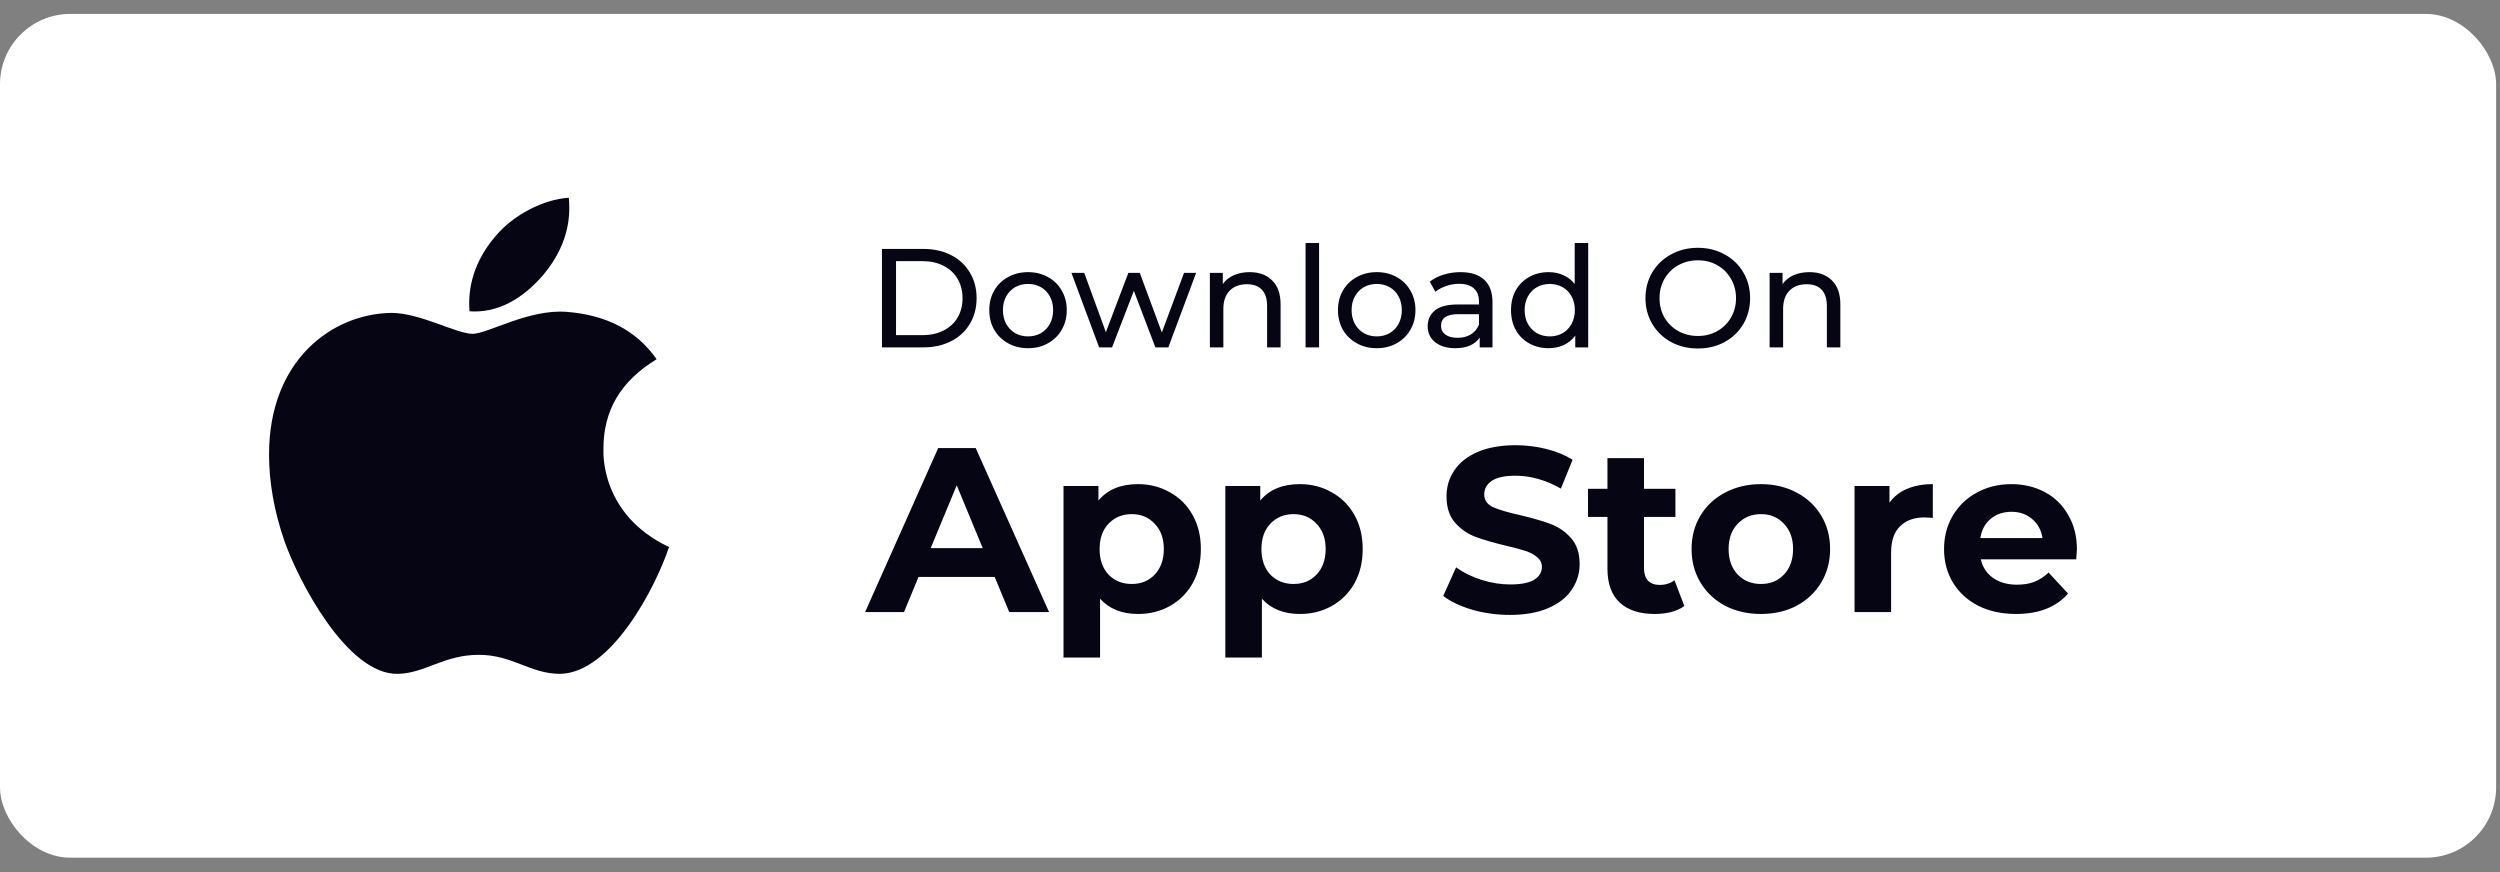
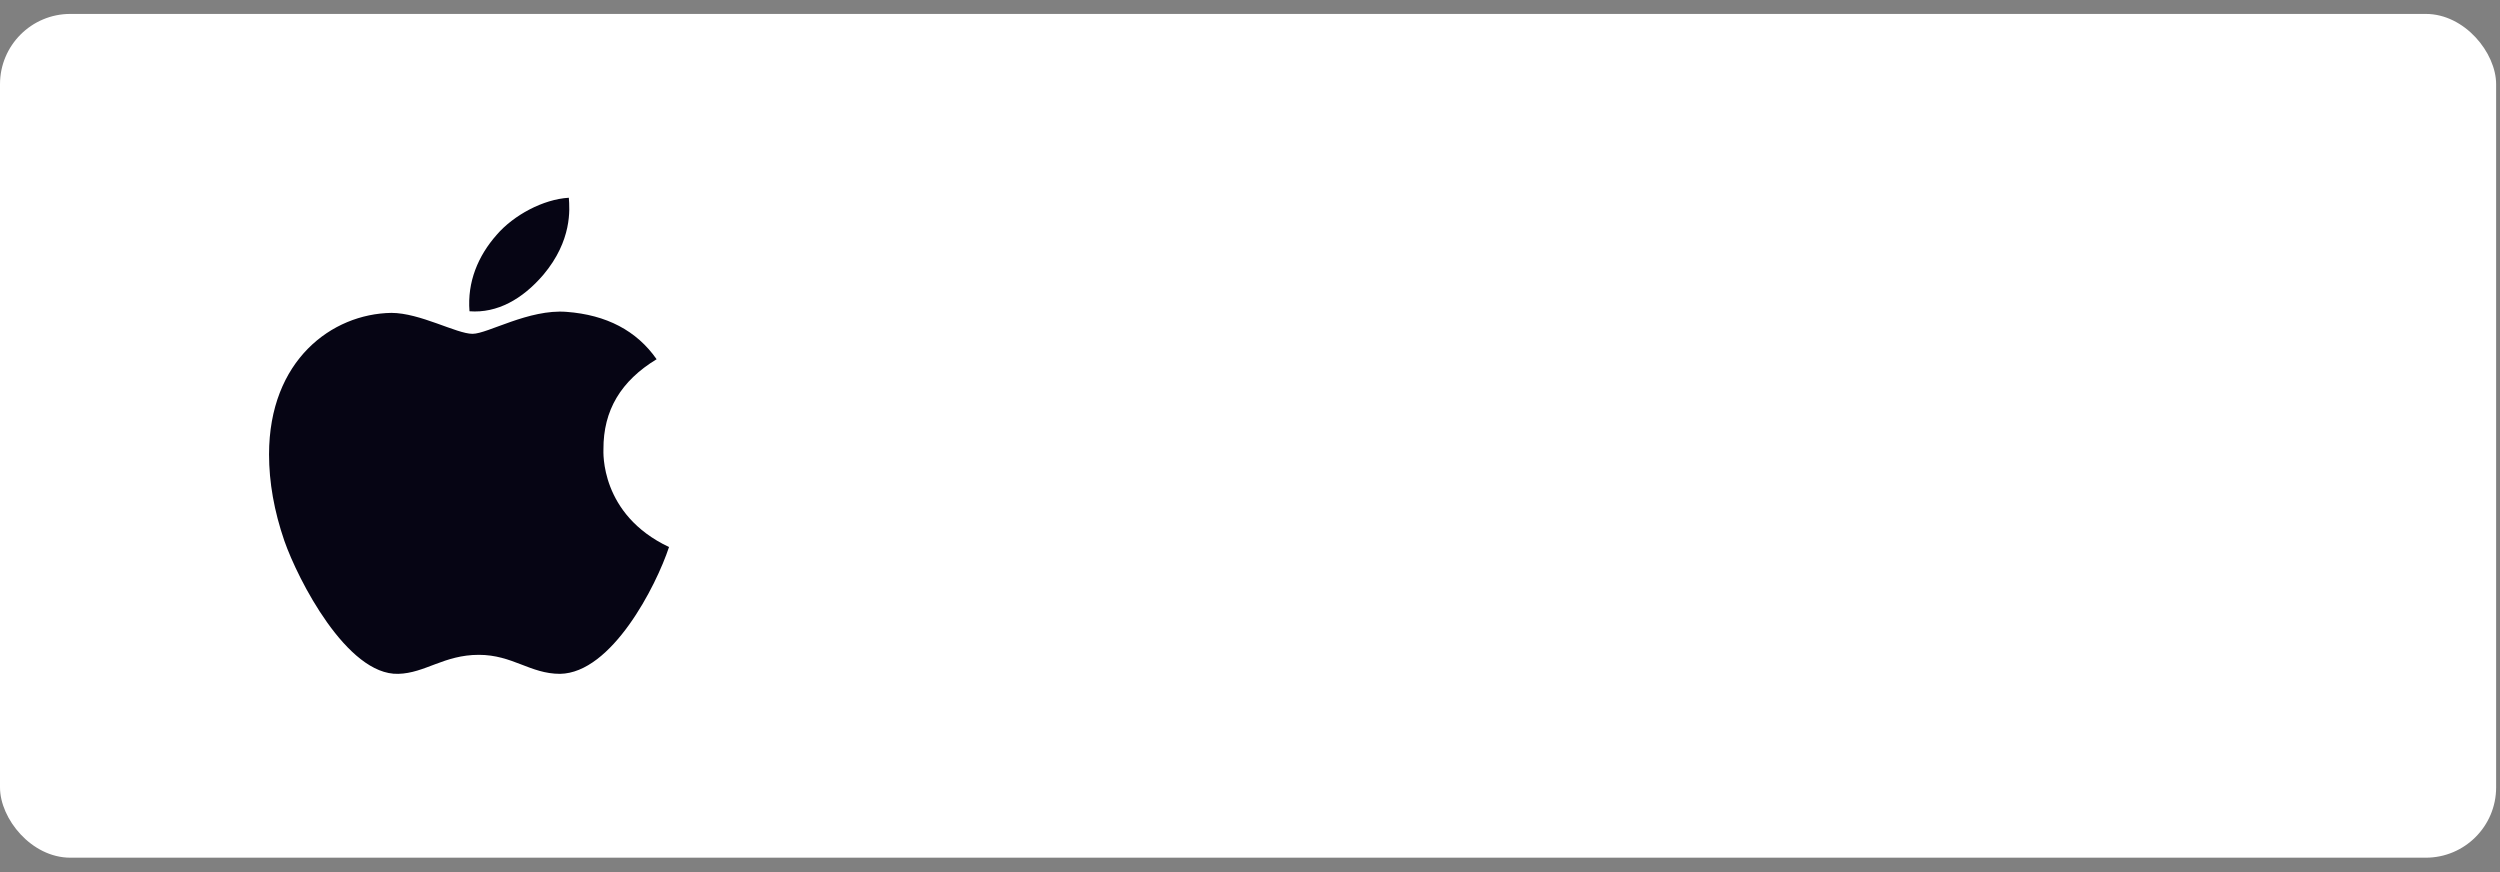
<svg xmlns="http://www.w3.org/2000/svg" width="149" height="52" viewBox="0 0 149 52" fill="none">
  <rect x="0" y="0" width="149" height="52" fill="#808080" stroke="none" />
  <rect y="0.83" width="148.769" height="50.288" rx="4.191" fill="white" />
  <path d="M35.965 26.782C35.952 24.456 37.006 22.703 39.134 21.41C37.944 19.705 36.143 18.767 33.769 18.587C31.522 18.409 29.063 19.896 28.163 19.896C27.211 19.896 25.035 18.648 23.323 18.648C19.79 18.702 16.035 21.465 16.035 27.085C16.035 28.746 16.339 30.462 16.946 32.228C17.757 34.554 20.683 40.253 23.736 40.161C25.332 40.123 26.461 39.028 28.538 39.028C30.553 39.028 31.597 40.161 33.377 40.161C36.457 40.116 39.103 34.936 39.874 32.603C35.744 30.656 35.965 26.901 35.965 26.782ZM32.381 16.38C34.11 14.327 33.953 12.458 33.902 11.786C32.374 11.875 30.608 12.826 29.602 13.996C28.493 15.251 27.842 16.803 27.982 18.552C29.632 18.678 31.14 17.829 32.381 16.38Z" fill="#060514" />
-   <path d="M59.284 34.386H54.744L53.878 36.481H51.559L55.917 26.703H58.152L62.525 36.481H60.15L59.284 34.386ZM58.571 32.668L57.021 28.924L55.47 32.668H58.571ZM67.827 28.854C68.526 28.854 69.159 29.017 69.727 29.343C70.305 29.66 70.756 30.112 71.082 30.698C71.408 31.276 71.571 31.951 71.571 32.724C71.571 33.497 71.408 34.177 71.082 34.763C70.756 35.341 70.305 35.792 69.727 36.118C69.159 36.435 68.526 36.593 67.827 36.593C66.868 36.593 66.114 36.291 65.564 35.685V39.191H63.385V28.966H65.467V29.832C66.007 29.18 66.794 28.854 67.827 28.854ZM67.45 34.805C68.009 34.805 68.465 34.619 68.819 34.246C69.182 33.865 69.364 33.357 69.364 32.724C69.364 32.09 69.182 31.588 68.819 31.215C68.465 30.833 68.009 30.642 67.45 30.642C66.891 30.642 66.431 30.833 66.067 31.215C65.713 31.588 65.537 32.09 65.537 32.724C65.537 33.357 65.713 33.865 66.067 34.246C66.431 34.619 66.891 34.805 67.45 34.805ZM77.472 28.854C78.171 28.854 78.804 29.017 79.372 29.343C79.949 29.66 80.401 30.112 80.727 30.698C81.053 31.276 81.216 31.951 81.216 32.724C81.216 33.497 81.053 34.177 80.727 34.763C80.401 35.341 79.949 35.792 79.372 36.118C78.804 36.435 78.171 36.593 77.472 36.593C76.513 36.593 75.758 36.291 75.209 35.685V39.191H73.03V28.966H75.111V29.832C75.651 29.18 76.438 28.854 77.472 28.854ZM77.095 34.805C77.654 34.805 78.11 34.619 78.464 34.246C78.827 33.865 79.009 33.357 79.009 32.724C79.009 32.09 78.827 31.588 78.464 31.215C78.11 30.833 77.654 30.642 77.095 30.642C76.536 30.642 76.075 30.833 75.712 31.215C75.358 31.588 75.181 32.09 75.181 32.724C75.181 33.357 75.358 33.865 75.712 34.246C76.075 34.619 76.536 34.805 77.095 34.805ZM89.997 36.649C89.224 36.649 88.474 36.547 87.748 36.342C87.031 36.128 86.454 35.853 86.016 35.518L86.784 33.813C87.203 34.121 87.701 34.367 88.279 34.554C88.856 34.74 89.434 34.833 90.011 34.833C90.654 34.833 91.129 34.74 91.436 34.554C91.743 34.358 91.897 34.102 91.897 33.785C91.897 33.553 91.804 33.362 91.618 33.213C91.441 33.054 91.208 32.929 90.919 32.836C90.64 32.742 90.258 32.64 89.774 32.528C89.028 32.351 88.419 32.174 87.944 31.997C87.469 31.82 87.059 31.536 86.714 31.145C86.379 30.754 86.212 30.233 86.212 29.581C86.212 29.013 86.365 28.5 86.672 28.044C86.98 27.579 87.441 27.211 88.055 26.941C88.679 26.671 89.438 26.535 90.332 26.535C90.956 26.535 91.566 26.61 92.162 26.759C92.758 26.908 93.28 27.122 93.727 27.402L93.028 29.12C92.125 28.608 91.222 28.352 90.318 28.352C89.685 28.352 89.215 28.454 88.907 28.659C88.609 28.864 88.46 29.134 88.46 29.469C88.46 29.804 88.633 30.056 88.977 30.223C89.331 30.382 89.867 30.54 90.584 30.698C91.329 30.875 91.939 31.052 92.414 31.229C92.889 31.406 93.294 31.685 93.629 32.067C93.974 32.449 94.146 32.966 94.146 33.618C94.146 34.177 93.987 34.689 93.671 35.154C93.364 35.611 92.898 35.974 92.274 36.244C91.65 36.514 90.891 36.649 89.997 36.649ZM100.386 36.118C100.172 36.277 99.906 36.398 99.59 36.481C99.282 36.556 98.956 36.593 98.612 36.593C97.718 36.593 97.024 36.365 96.53 35.909C96.046 35.452 95.804 34.782 95.804 33.897V30.81H94.644V29.134H95.804V27.304H97.983V29.134H99.855V30.81H97.983V33.869C97.983 34.186 98.062 34.433 98.221 34.61C98.388 34.777 98.621 34.861 98.919 34.861C99.263 34.861 99.557 34.768 99.799 34.582L100.386 36.118ZM104.953 36.593C104.162 36.593 103.449 36.43 102.816 36.104C102.192 35.769 101.703 35.308 101.349 34.721C100.995 34.135 100.818 33.469 100.818 32.724C100.818 31.979 100.995 31.313 101.349 30.726C101.703 30.14 102.192 29.683 102.816 29.357C103.449 29.022 104.162 28.854 104.953 28.854C105.745 28.854 106.452 29.022 107.076 29.357C107.7 29.683 108.189 30.14 108.543 30.726C108.897 31.313 109.074 31.979 109.074 32.724C109.074 33.469 108.897 34.135 108.543 34.721C108.189 35.308 107.7 35.769 107.076 36.104C106.452 36.43 105.745 36.593 104.953 36.593ZM104.953 34.805C105.512 34.805 105.968 34.619 106.322 34.246C106.685 33.865 106.867 33.357 106.867 32.724C106.867 32.09 106.685 31.588 106.322 31.215C105.968 30.833 105.512 30.642 104.953 30.642C104.394 30.642 103.933 30.833 103.57 31.215C103.207 31.588 103.025 32.09 103.025 32.724C103.025 33.357 103.207 33.865 103.57 34.246C103.933 34.619 104.394 34.805 104.953 34.805ZM112.612 29.958C112.873 29.595 113.222 29.32 113.66 29.134C114.107 28.948 114.619 28.854 115.196 28.854V30.866C114.954 30.847 114.791 30.838 114.707 30.838C114.083 30.838 113.594 31.015 113.241 31.369C112.887 31.713 112.71 32.235 112.71 32.933V36.481H110.531V28.966H112.612V29.958ZM123.785 32.752C123.785 32.78 123.771 32.975 123.743 33.338H118.058C118.161 33.804 118.403 34.172 118.784 34.442C119.166 34.712 119.641 34.847 120.209 34.847C120.6 34.847 120.945 34.791 121.243 34.679C121.55 34.558 121.834 34.372 122.095 34.121L123.255 35.378C122.547 36.188 121.513 36.593 120.153 36.593C119.306 36.593 118.556 36.43 117.904 36.104C117.253 35.769 116.75 35.308 116.396 34.721C116.042 34.135 115.865 33.469 115.865 32.724C115.865 31.988 116.037 31.327 116.382 30.74C116.736 30.144 117.215 29.683 117.821 29.357C118.435 29.022 119.12 28.854 119.874 28.854C120.61 28.854 121.276 29.013 121.872 29.329C122.468 29.646 122.933 30.102 123.268 30.698C123.613 31.285 123.785 31.97 123.785 32.752ZM119.888 30.503C119.394 30.503 118.98 30.642 118.645 30.922C118.31 31.201 118.105 31.583 118.03 32.067H121.732C121.657 31.592 121.453 31.215 121.117 30.936C120.782 30.647 120.372 30.503 119.888 30.503Z" fill="#060514" />
-   <path d="M52.565 14.836H55.037C55.657 14.836 56.208 14.959 56.688 15.205C57.169 15.451 57.54 15.797 57.803 16.244C58.071 16.686 58.205 17.194 58.205 17.77C58.205 18.345 58.071 18.856 57.803 19.303C57.54 19.745 57.169 20.088 56.688 20.334C56.208 20.58 55.657 20.703 55.037 20.703H52.565V14.836ZM54.987 19.974C55.462 19.974 55.878 19.882 56.236 19.697C56.599 19.513 56.878 19.256 57.074 18.926C57.269 18.591 57.367 18.206 57.367 17.77C57.367 17.334 57.269 16.951 57.074 16.621C56.878 16.286 56.599 16.026 56.236 15.842C55.878 15.658 55.462 15.565 54.987 15.565H53.403V19.974H54.987ZM61.274 20.753C60.833 20.753 60.436 20.656 60.084 20.46C59.732 20.265 59.456 19.996 59.254 19.655C59.059 19.309 58.961 18.918 58.961 18.482C58.961 18.046 59.059 17.658 59.254 17.317C59.456 16.971 59.732 16.702 60.084 16.512C60.436 16.317 60.833 16.219 61.274 16.219C61.716 16.219 62.11 16.317 62.456 16.512C62.808 16.702 63.082 16.971 63.278 17.317C63.479 17.658 63.579 18.046 63.579 18.482C63.579 18.918 63.479 19.309 63.278 19.655C63.082 19.996 62.808 20.265 62.456 20.46C62.11 20.656 61.716 20.753 61.274 20.753ZM61.274 20.049C61.559 20.049 61.813 19.985 62.037 19.857C62.266 19.723 62.445 19.538 62.573 19.303C62.702 19.063 62.766 18.789 62.766 18.482C62.766 18.175 62.702 17.904 62.573 17.669C62.445 17.429 62.266 17.244 62.037 17.116C61.813 16.987 61.559 16.923 61.274 16.923C60.989 16.923 60.732 16.987 60.503 17.116C60.28 17.244 60.101 17.429 59.967 17.669C59.838 17.904 59.774 18.175 59.774 18.482C59.774 18.789 59.838 19.063 59.967 19.303C60.101 19.538 60.28 19.723 60.503 19.857C60.732 19.985 60.989 20.049 61.274 20.049ZM71.291 16.261L69.632 20.703H68.86L67.578 17.334L66.279 20.703H65.508L63.857 16.261H64.62L65.91 19.798L67.251 16.261H67.93L69.246 19.815L70.57 16.261H71.291ZM74.479 16.219C75.044 16.219 75.491 16.384 75.82 16.714C76.156 17.038 76.323 17.515 76.323 18.147V20.703H75.519V18.239C75.519 17.809 75.415 17.485 75.209 17.267C75.002 17.049 74.706 16.94 74.32 16.94C73.884 16.94 73.541 17.068 73.289 17.325C73.038 17.577 72.912 17.94 72.912 18.415V20.703H72.108V16.261H72.879V16.931C73.041 16.702 73.258 16.526 73.532 16.404C73.812 16.281 74.127 16.219 74.479 16.219ZM77.812 14.484H78.617V20.703H77.812V14.484ZM82.056 20.753C81.614 20.753 81.218 20.656 80.866 20.46C80.514 20.265 80.237 19.996 80.036 19.655C79.84 19.309 79.743 18.918 79.743 18.482C79.743 18.046 79.84 17.658 80.036 17.317C80.237 16.971 80.514 16.702 80.866 16.512C81.218 16.317 81.614 16.219 82.056 16.219C82.497 16.219 82.891 16.317 83.238 16.512C83.59 16.702 83.863 16.971 84.059 17.317C84.26 17.658 84.361 18.046 84.361 18.482C84.361 18.918 84.26 19.309 84.059 19.655C83.863 19.996 83.59 20.265 83.238 20.46C82.891 20.656 82.497 20.753 82.056 20.753ZM82.056 20.049C82.341 20.049 82.595 19.985 82.819 19.857C83.048 19.723 83.227 19.538 83.355 19.303C83.484 19.063 83.548 18.789 83.548 18.482C83.548 18.175 83.484 17.904 83.355 17.669C83.227 17.429 83.048 17.244 82.819 17.116C82.595 16.987 82.341 16.923 82.056 16.923C81.771 16.923 81.514 16.987 81.285 17.116C81.061 17.244 80.882 17.429 80.748 17.669C80.62 17.904 80.556 18.175 80.556 18.482C80.556 18.789 80.62 19.063 80.748 19.303C80.882 19.538 81.061 19.723 81.285 19.857C81.514 19.985 81.771 20.049 82.056 20.049ZM87.05 16.219C87.665 16.219 88.134 16.37 88.458 16.672C88.788 16.973 88.953 17.423 88.953 18.021V20.703H88.19V20.116C88.056 20.323 87.863 20.482 87.612 20.594C87.366 20.7 87.073 20.753 86.732 20.753C86.234 20.753 85.835 20.633 85.533 20.393C85.237 20.153 85.089 19.837 85.089 19.446C85.089 19.055 85.231 18.742 85.516 18.507C85.801 18.267 86.254 18.147 86.874 18.147H88.148V17.988C88.148 17.641 88.048 17.376 87.846 17.191C87.645 17.007 87.349 16.915 86.958 16.915C86.695 16.915 86.438 16.959 86.187 17.049C85.935 17.133 85.723 17.247 85.55 17.392L85.215 16.789C85.444 16.605 85.718 16.465 86.036 16.37C86.355 16.269 86.693 16.219 87.05 16.219ZM86.866 20.133C87.173 20.133 87.439 20.066 87.662 19.932C87.885 19.792 88.048 19.597 88.148 19.345V18.725H86.908C86.226 18.725 85.885 18.954 85.885 19.412C85.885 19.636 85.972 19.812 86.145 19.94C86.318 20.069 86.558 20.133 86.866 20.133ZM94.657 14.484V20.703H93.886V19.999C93.707 20.245 93.481 20.432 93.207 20.561C92.933 20.689 92.632 20.753 92.302 20.753C91.872 20.753 91.486 20.658 91.145 20.468C90.804 20.279 90.536 20.013 90.341 19.672C90.151 19.326 90.056 18.929 90.056 18.482C90.056 18.035 90.151 17.641 90.341 17.3C90.536 16.959 90.804 16.694 91.145 16.504C91.486 16.314 91.872 16.219 92.302 16.219C92.62 16.219 92.914 16.281 93.182 16.404C93.45 16.521 93.674 16.697 93.852 16.931V14.484H94.657ZM92.369 20.049C92.648 20.049 92.903 19.985 93.132 19.857C93.361 19.723 93.54 19.538 93.668 19.303C93.796 19.063 93.861 18.789 93.861 18.482C93.861 18.175 93.796 17.904 93.668 17.669C93.54 17.429 93.361 17.244 93.132 17.116C92.903 16.987 92.648 16.923 92.369 16.923C92.084 16.923 91.827 16.987 91.598 17.116C91.374 17.244 91.195 17.429 91.061 17.669C90.933 17.904 90.869 18.175 90.869 18.482C90.869 18.789 90.933 19.063 91.061 19.303C91.195 19.538 91.374 19.723 91.598 19.857C91.827 19.985 92.084 20.049 92.369 20.049ZM101.196 20.77C100.604 20.77 100.07 20.642 99.595 20.385C99.12 20.122 98.746 19.762 98.472 19.303C98.204 18.845 98.07 18.334 98.07 17.77C98.07 17.205 98.204 16.694 98.472 16.236C98.746 15.778 99.12 15.42 99.595 15.163C100.07 14.9 100.604 14.769 101.196 14.769C101.783 14.769 102.314 14.9 102.789 15.163C103.264 15.42 103.635 15.778 103.903 16.236C104.171 16.688 104.306 17.2 104.306 17.77C104.306 18.34 104.171 18.854 103.903 19.312C103.635 19.764 103.264 20.122 102.789 20.385C102.314 20.642 101.783 20.77 101.196 20.77ZM101.196 20.024C101.626 20.024 102.012 19.927 102.353 19.731C102.699 19.535 102.97 19.267 103.166 18.926C103.367 18.58 103.467 18.194 103.467 17.77C103.467 17.345 103.367 16.962 103.166 16.621C102.97 16.275 102.699 16.004 102.353 15.808C102.012 15.613 101.626 15.515 101.196 15.515C100.766 15.515 100.375 15.613 100.023 15.808C99.676 16.004 99.403 16.275 99.201 16.621C99.006 16.962 98.908 17.345 98.908 17.77C98.908 18.194 99.006 18.58 99.201 18.926C99.403 19.267 99.676 19.535 100.023 19.731C100.375 19.927 100.766 20.024 101.196 20.024ZM107.841 16.219C108.406 16.219 108.853 16.384 109.182 16.714C109.517 17.038 109.685 17.515 109.685 18.147V20.703H108.881V18.239C108.881 17.809 108.777 17.485 108.57 17.267C108.364 17.049 108.068 16.94 107.682 16.94C107.246 16.94 106.903 17.068 106.651 17.325C106.4 17.577 106.274 17.94 106.274 18.415V20.703H105.469V16.261H106.24V16.931C106.402 16.702 106.62 16.526 106.894 16.404C107.174 16.281 107.489 16.219 107.841 16.219Z" fill="#060514" />
</svg>